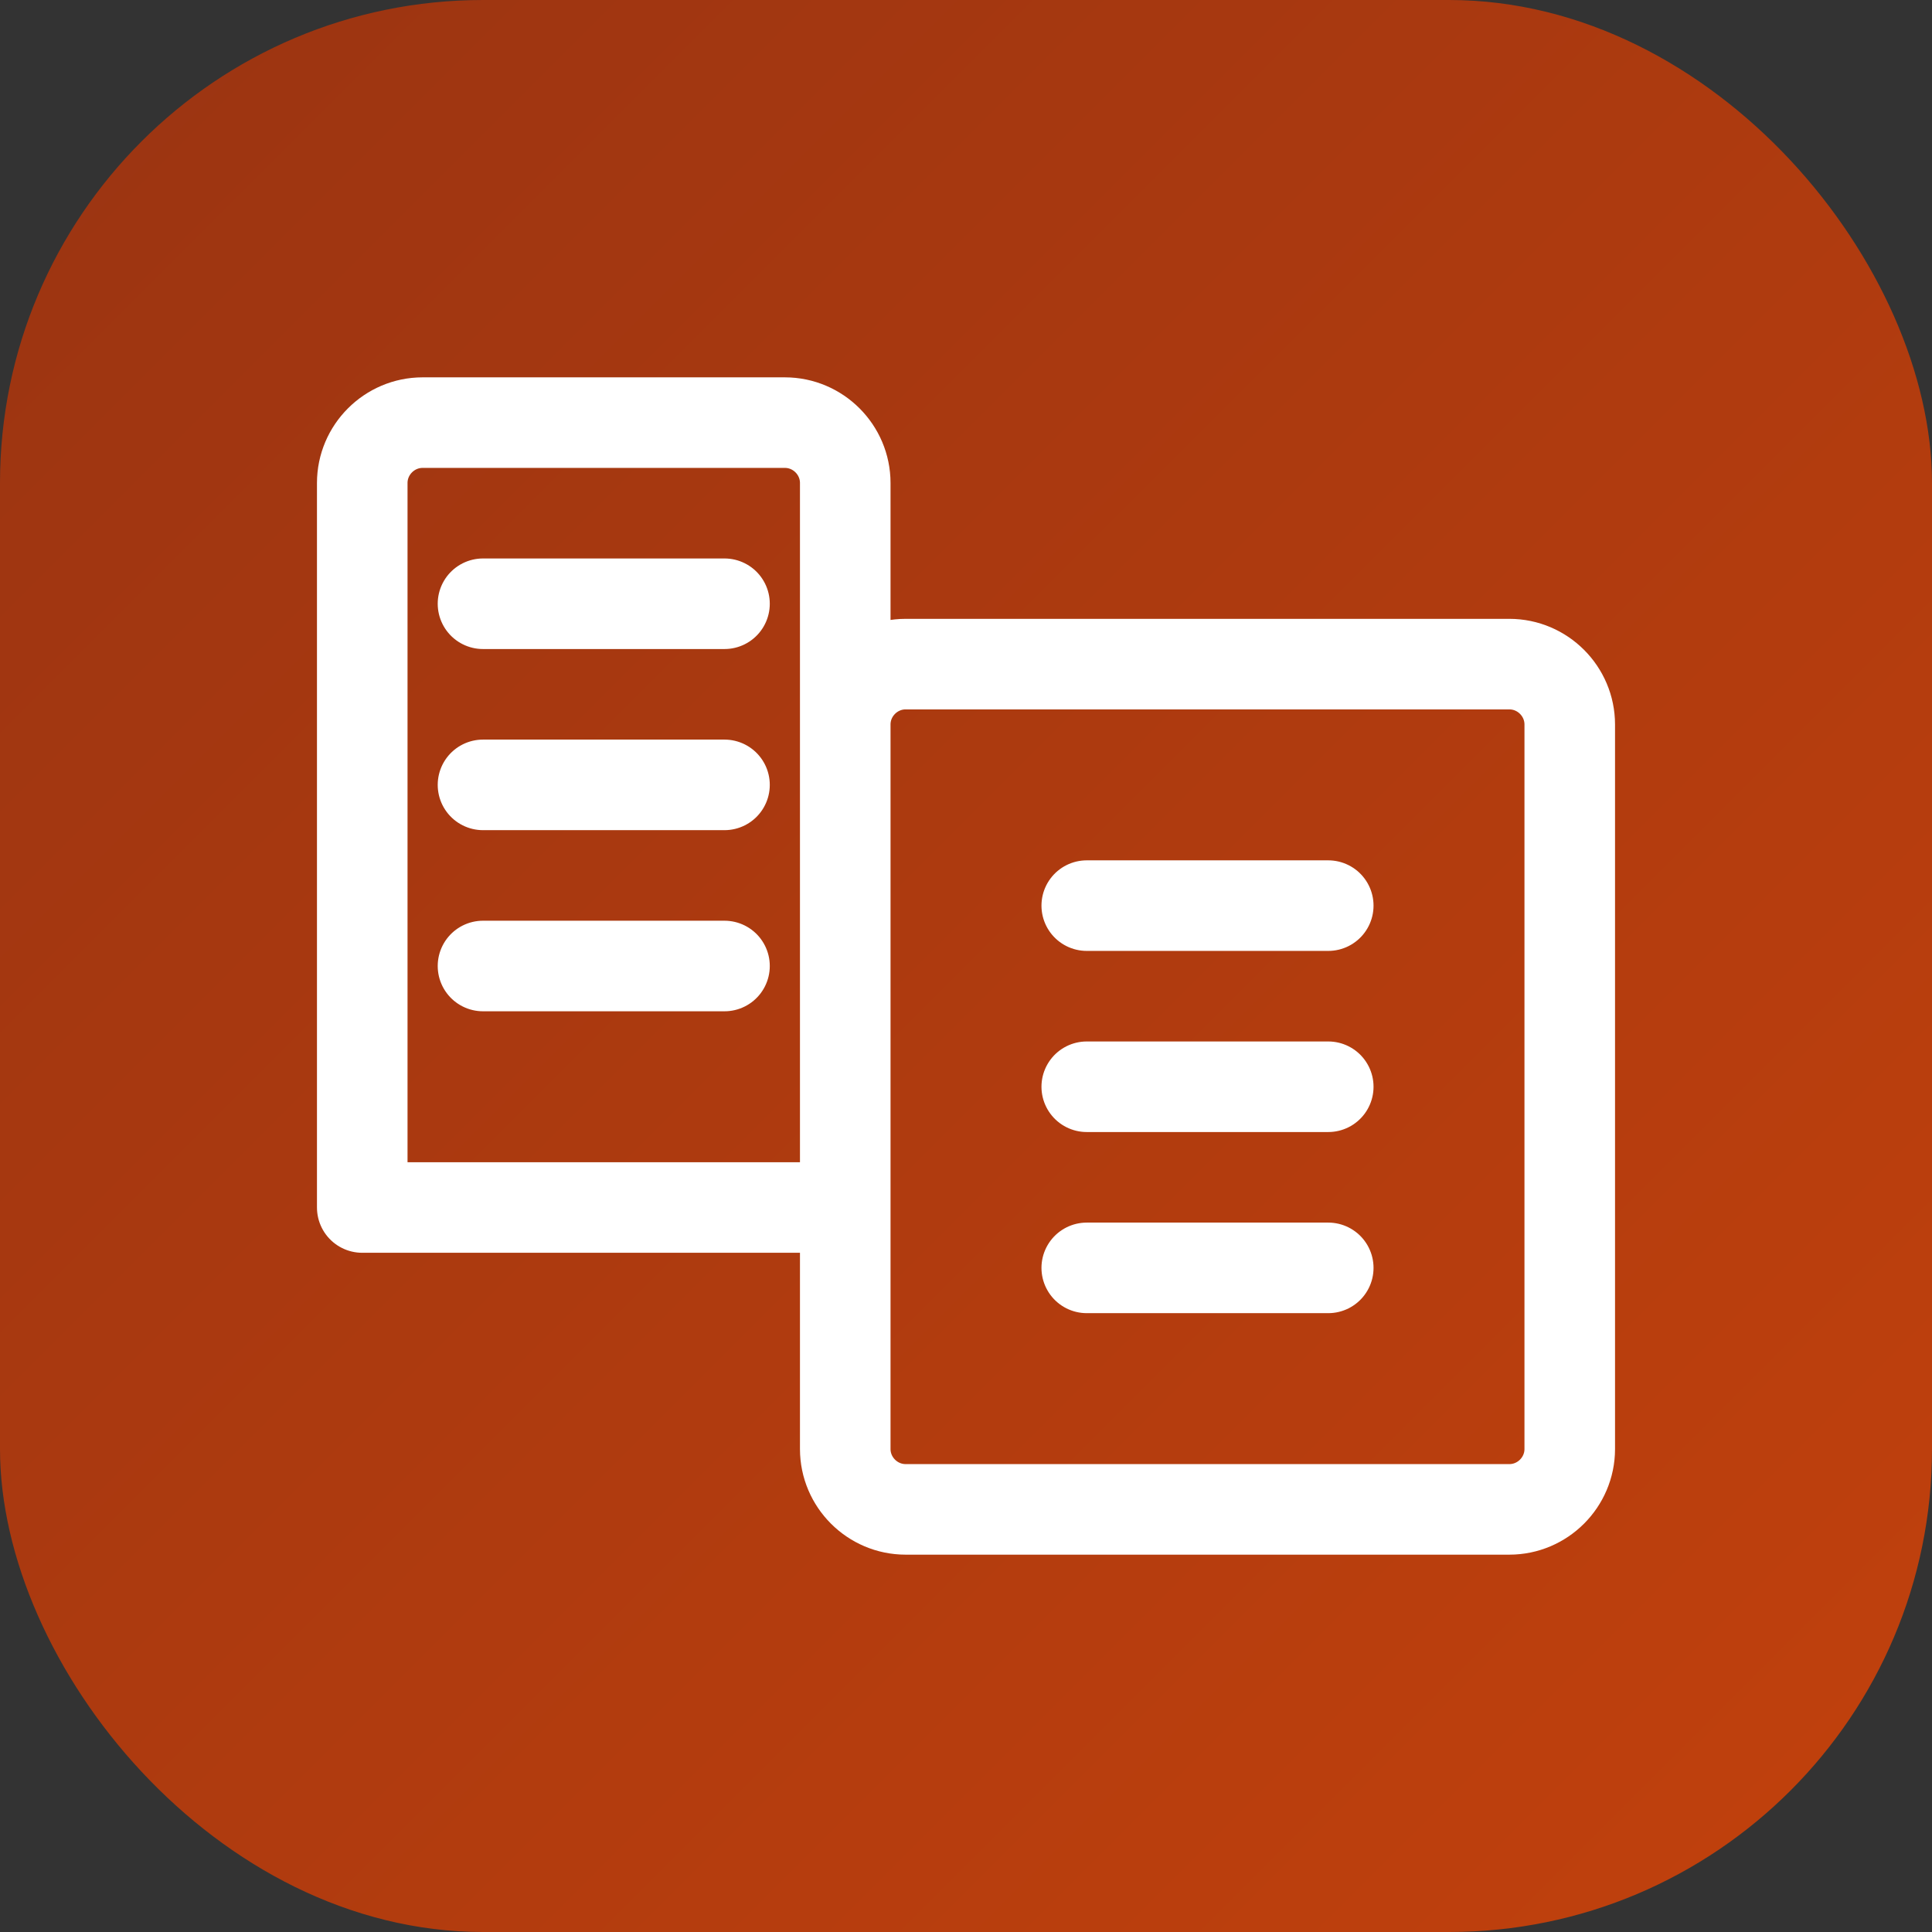
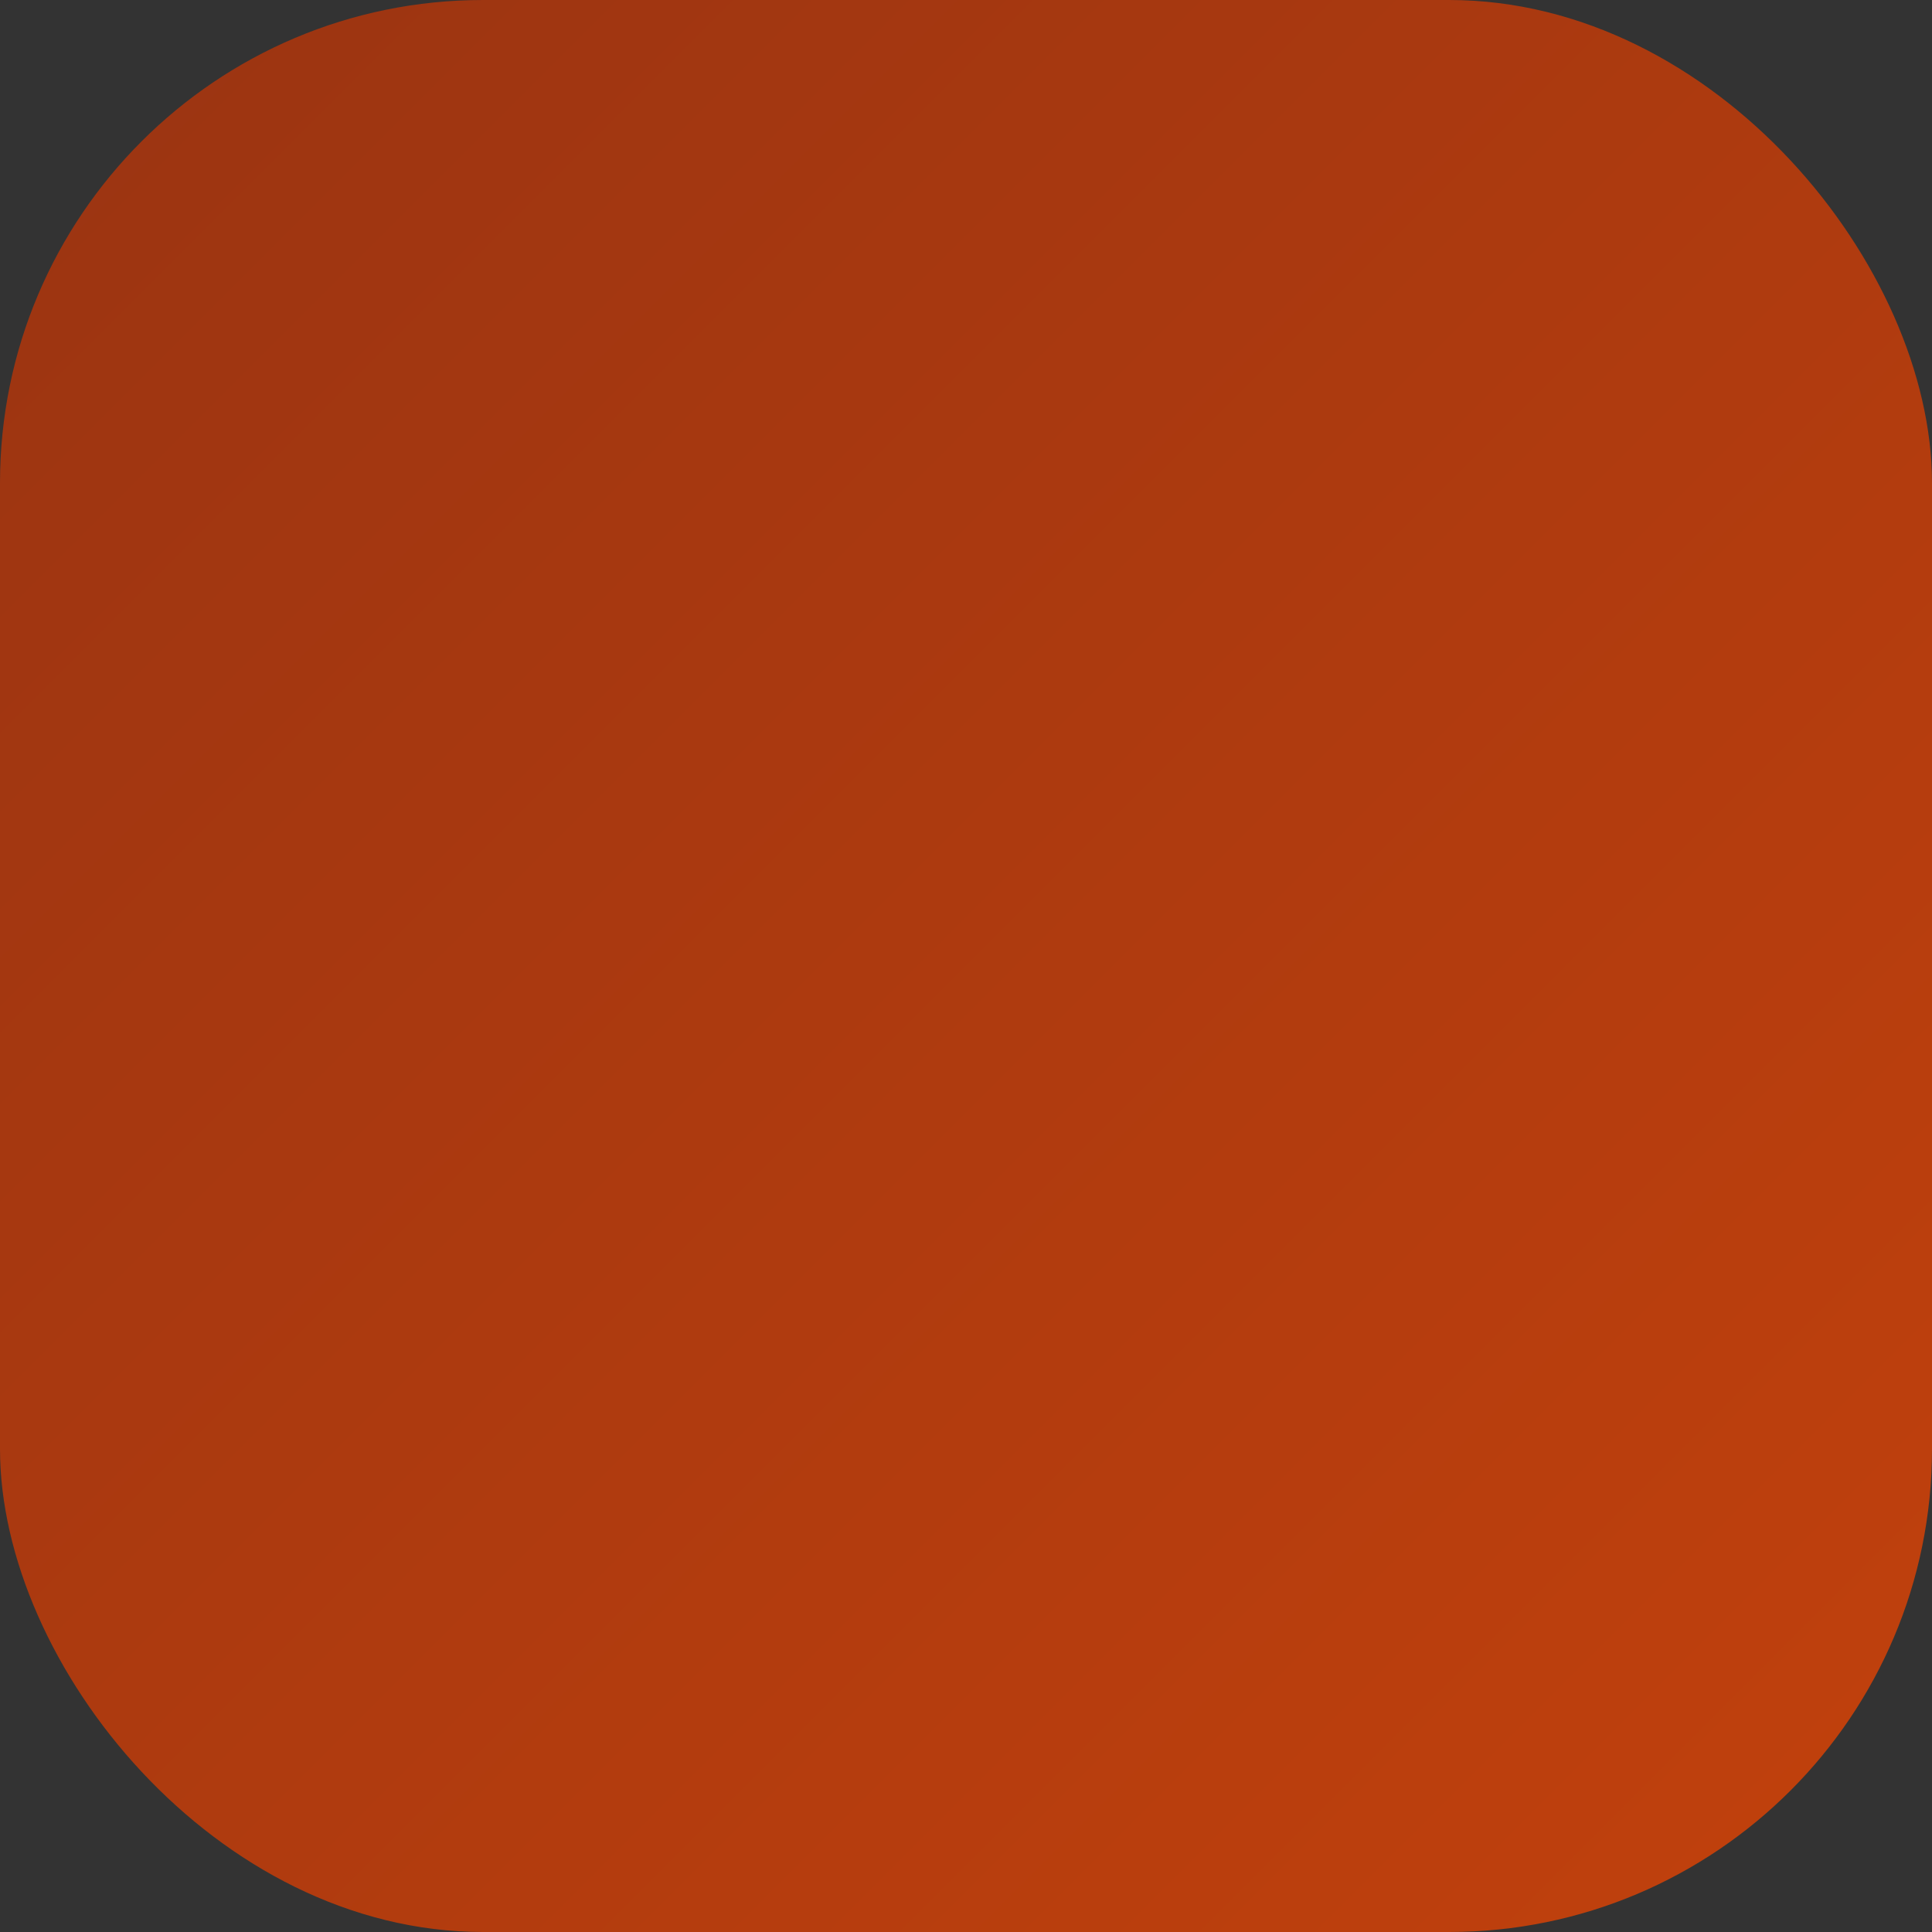
<svg xmlns="http://www.w3.org/2000/svg" width="32" height="32" viewBox="0 0 32 32" fill="none">
  <rect x="0" y="0" width="32" height="32" fill="#333333" stroke="none" />
  <defs>
    <linearGradient id="bgGradient" x1="0%" y1="0%" x2="100%" y2="100%">
      <stop offset="0%" style="stop-color:#9a3412;stop-opacity:1" />
      <stop offset="100%" style="stop-color:#c2410c;stop-opacity:1" />
    </linearGradient>
  </defs>
  <rect width="32" height="32" rx="8" fill="url(#bgGradient)" />
-   <path d="M6 20V8C6 7.45 6.45 7 7 7H13C13.55 7 14 7.45 14 8V20M14 20V24C14 24.55 14.45 25 15 25H25C25.55 25 26 24.55 26 24V12C26 11.45 25.55 11 25 11H15C14.45 11 14 11.45 14 12V20ZM14 20H6M8 10H12M8 13H12M8 16H12M18 15H22M18 18H22M18 21H22" stroke="white" stroke-width="1.5" stroke-linecap="round" stroke-linejoin="round" fill="none" />
</svg>